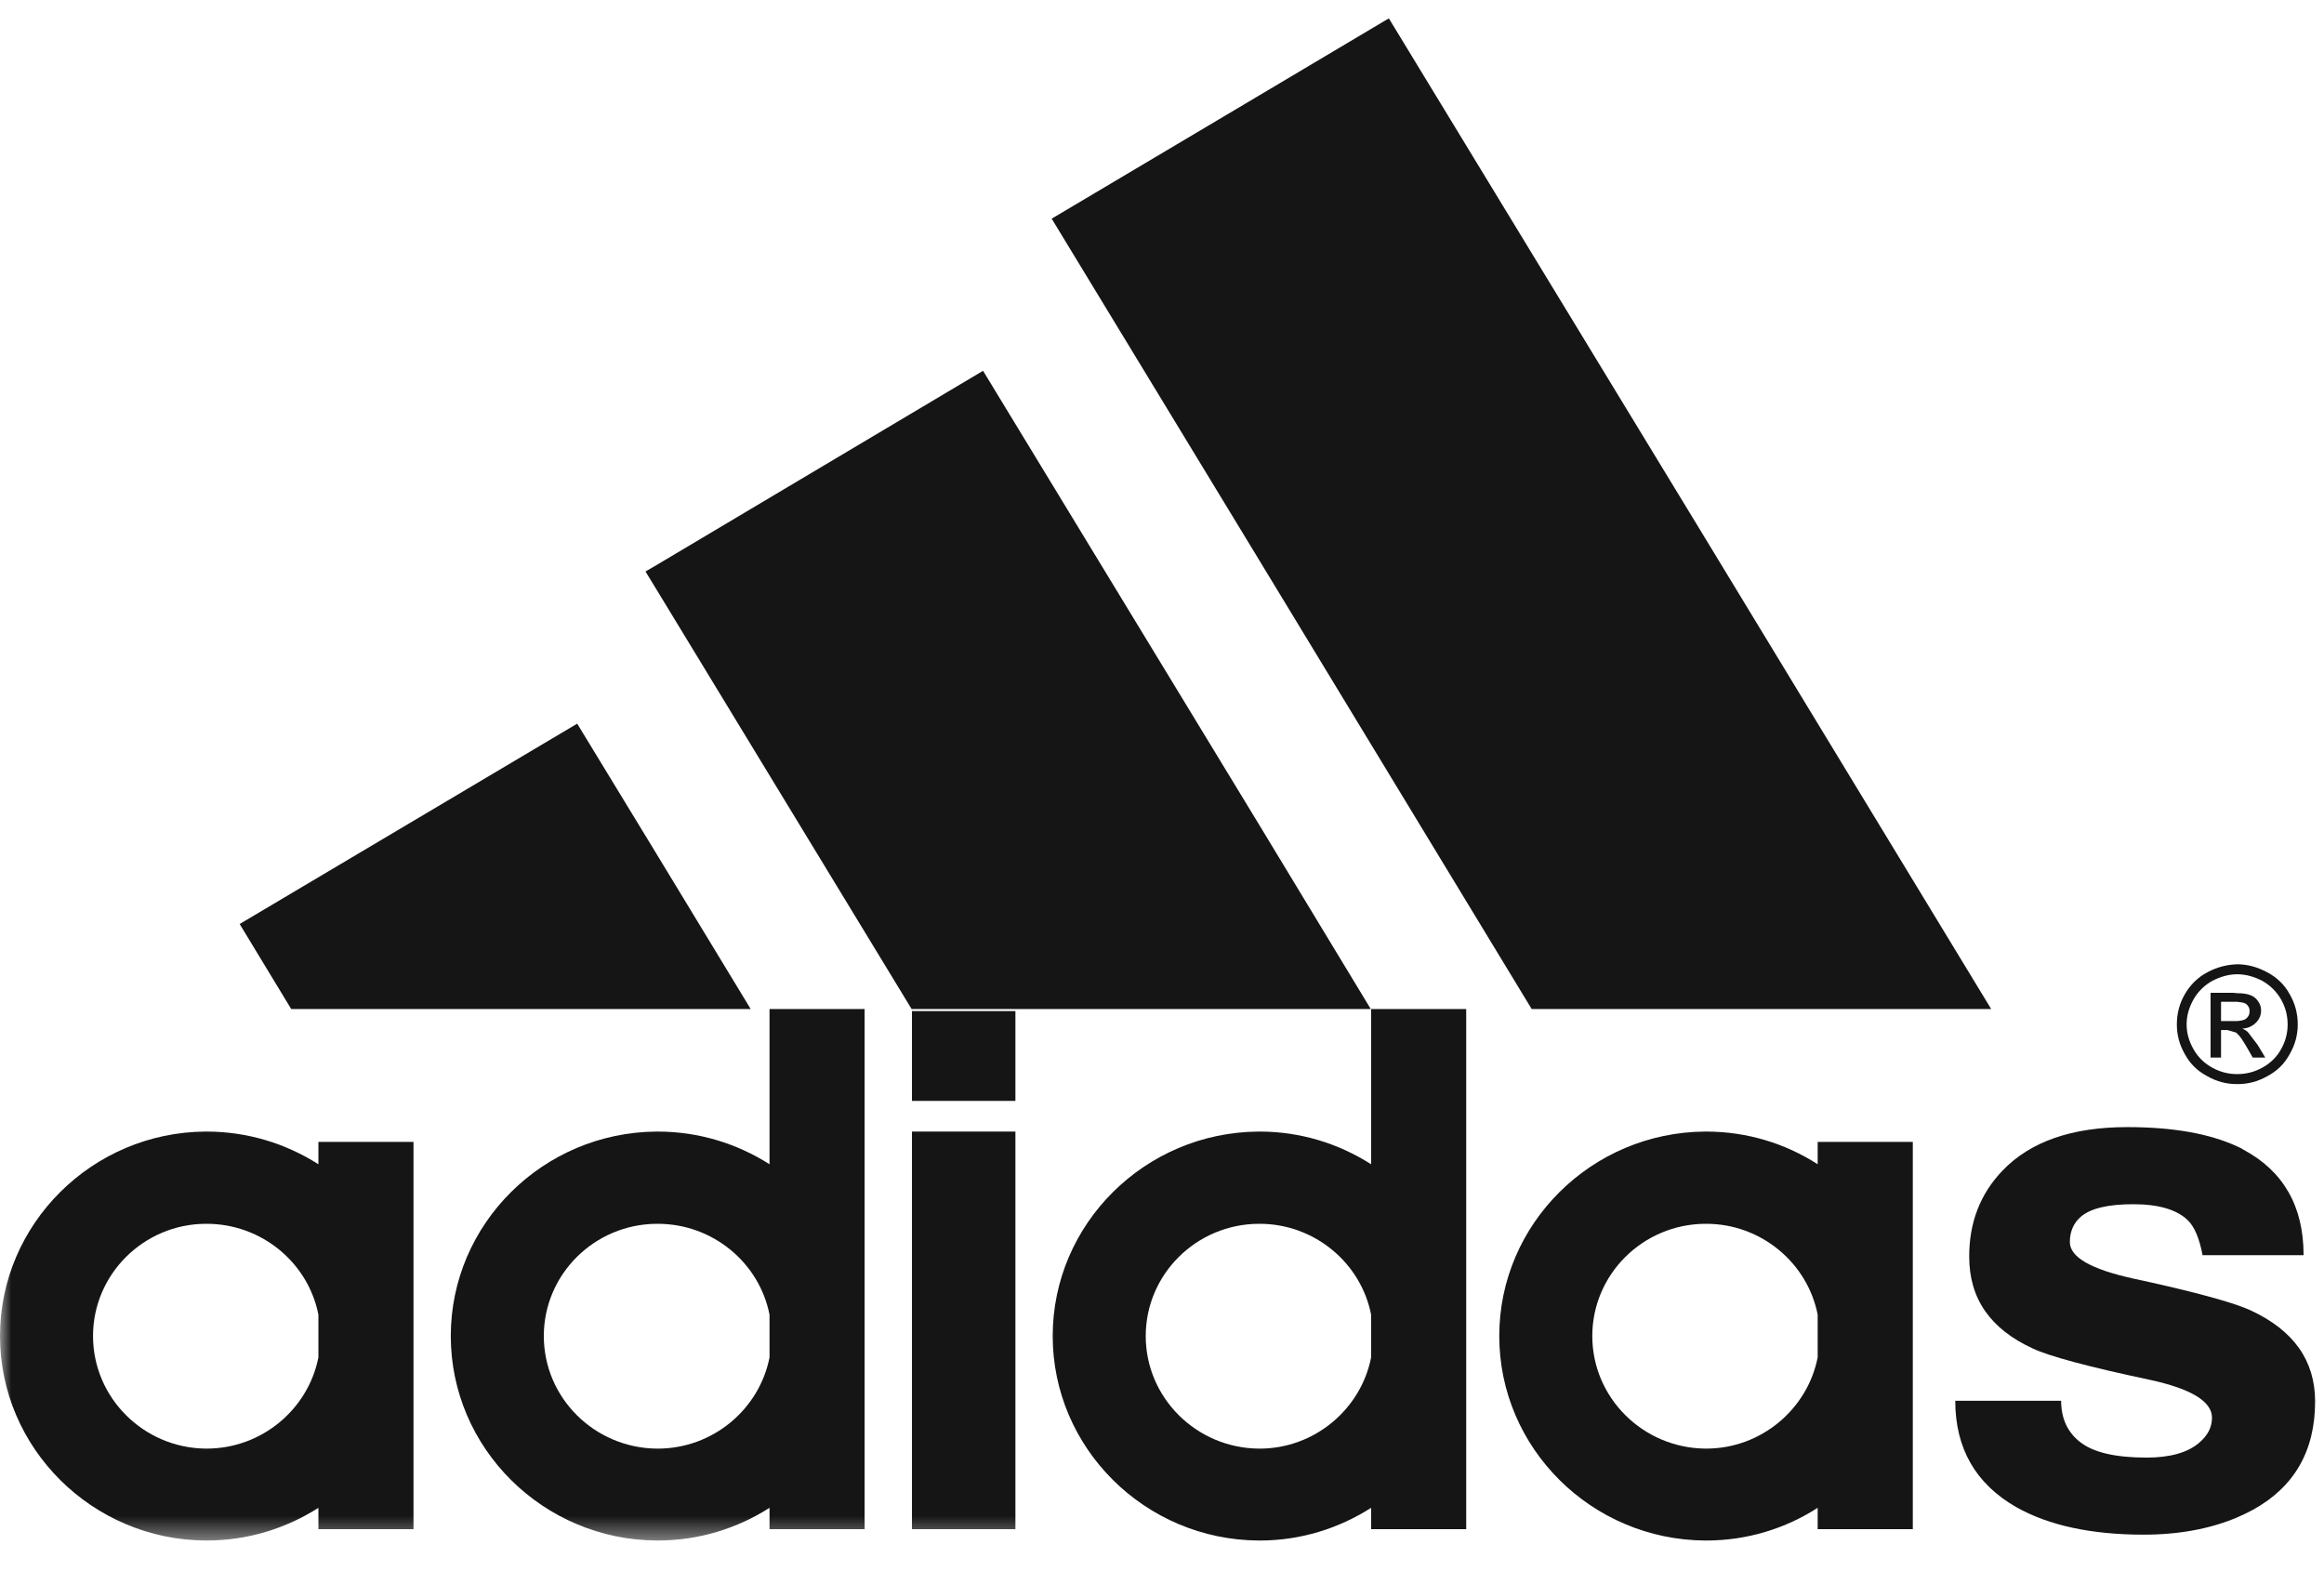
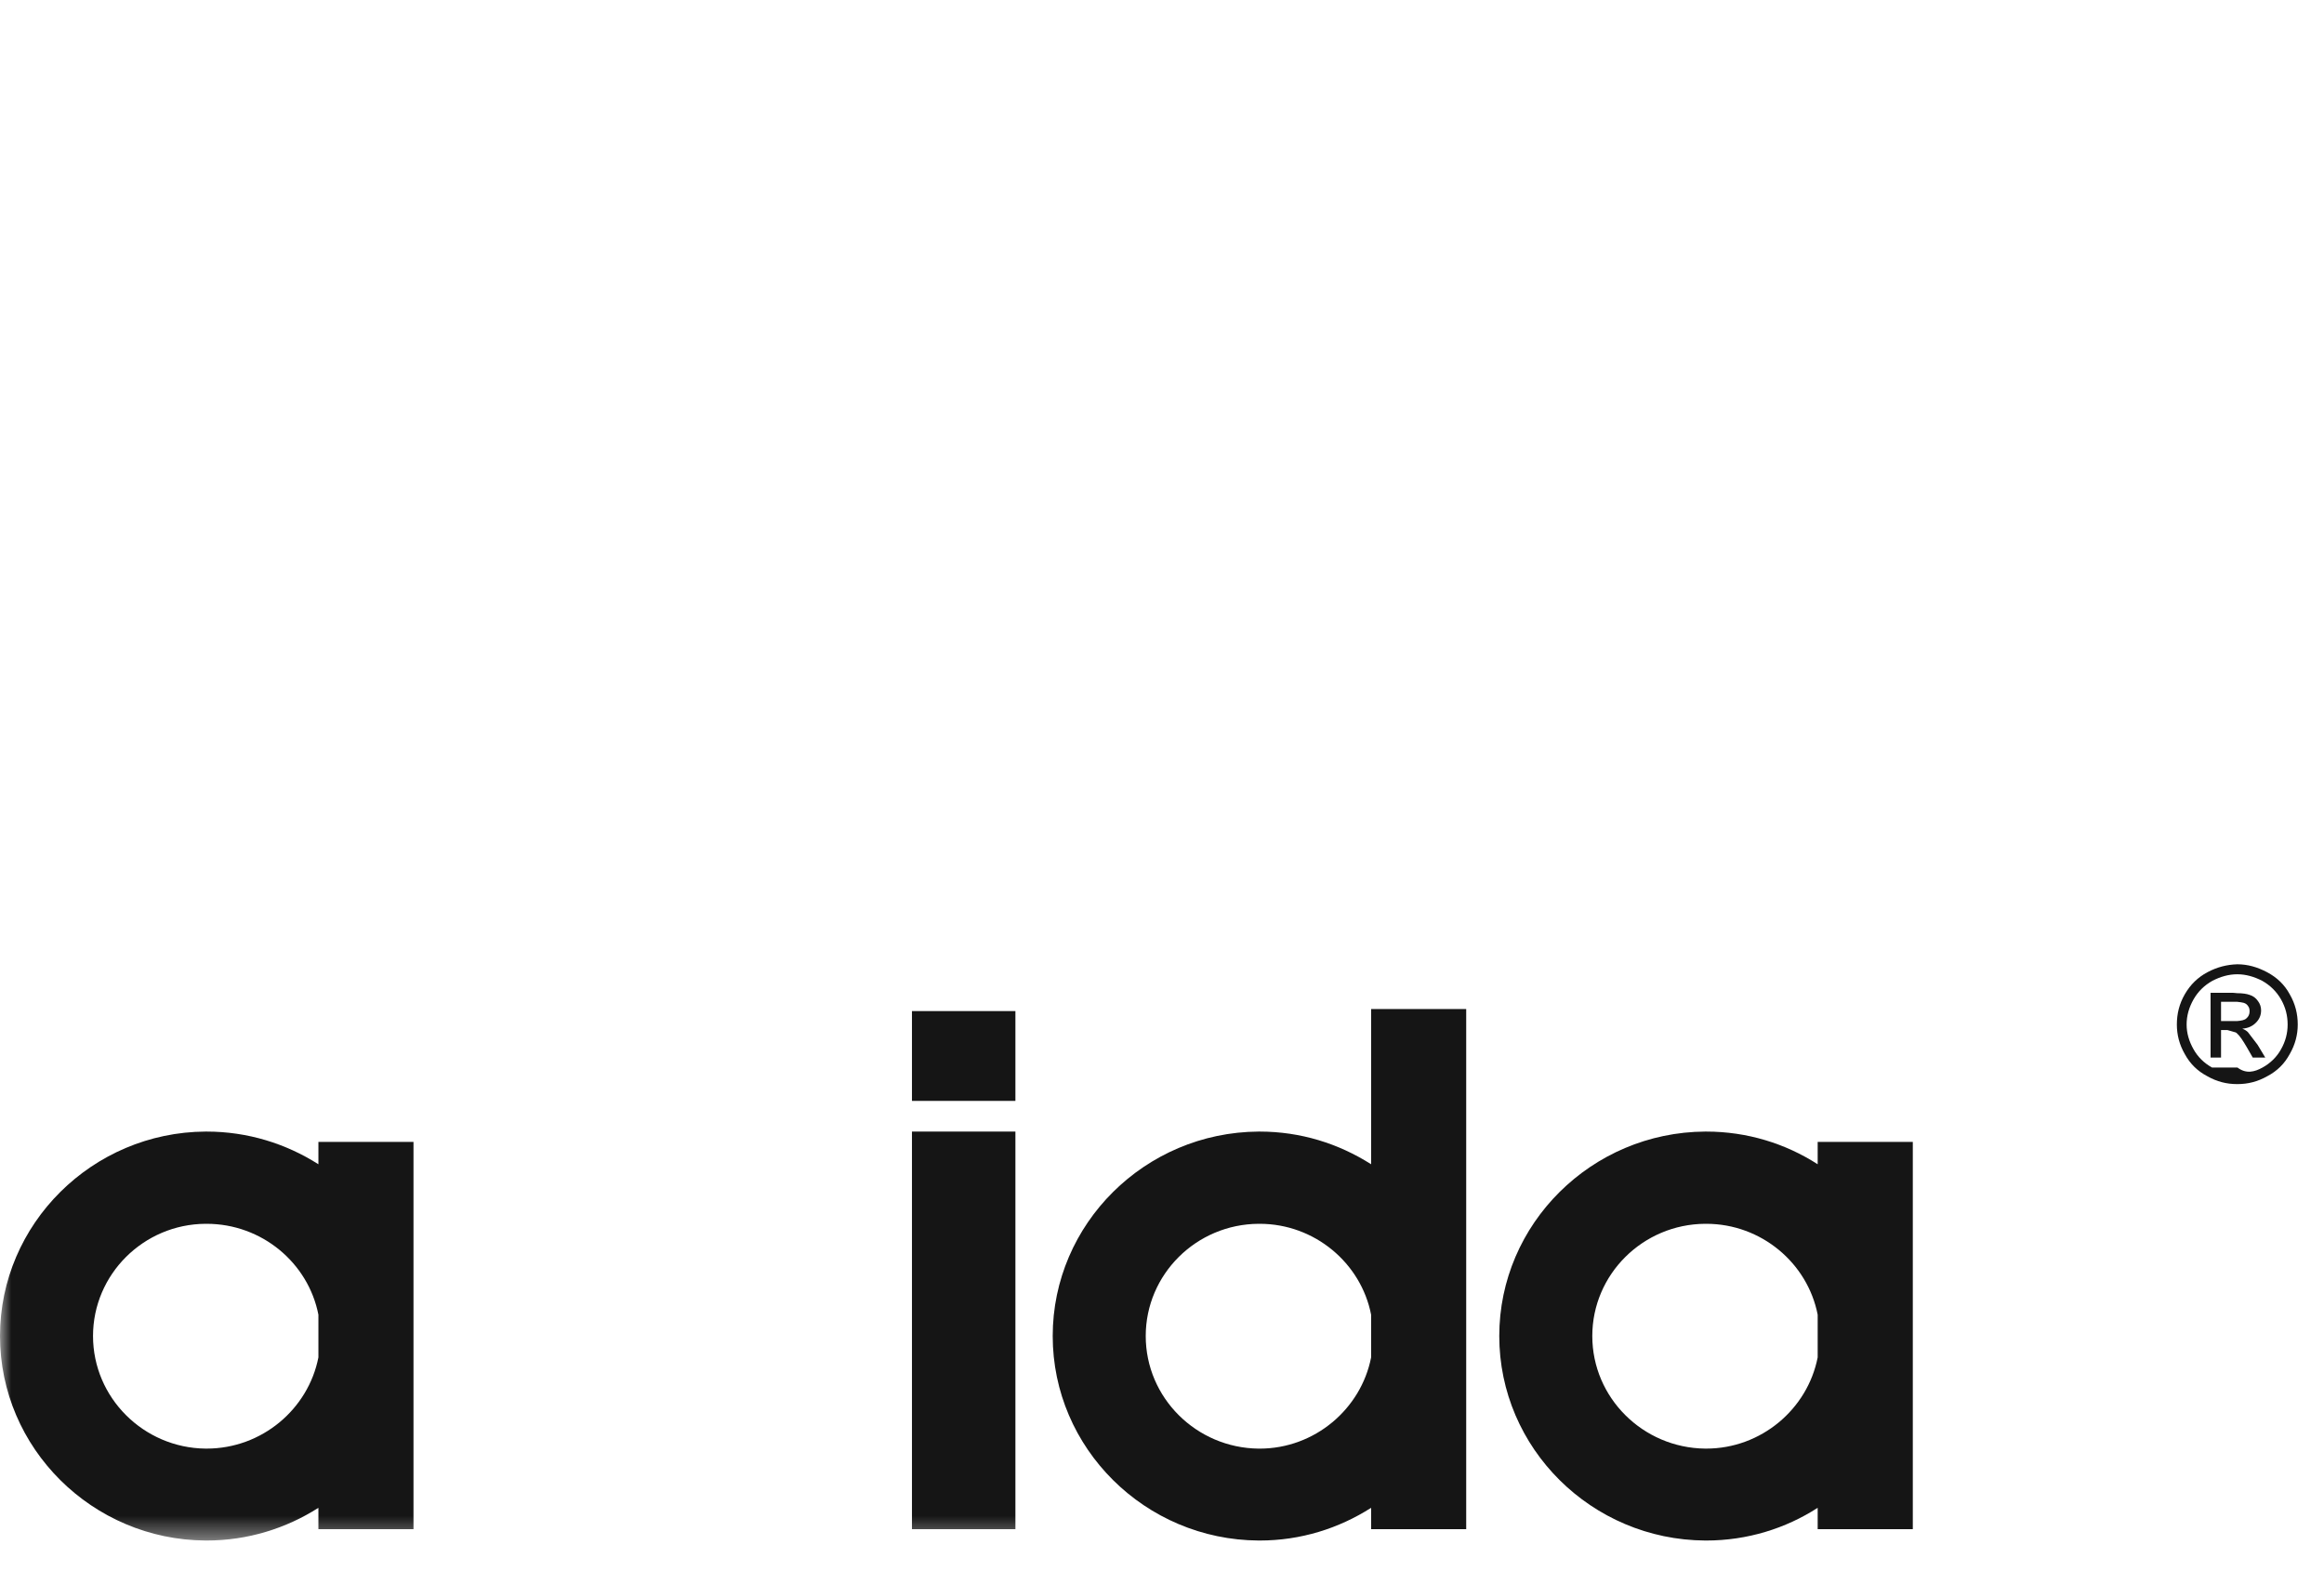
<svg xmlns="http://www.w3.org/2000/svg" width="105" height="71" viewBox="0 0 105 71" fill="none">
-   <path fill-rule="evenodd" clip-rule="evenodd" d="M104.078 56.71H101.072H99.514C99.372 55.962 99.153 55.435 98.853 55.139C98.364 54.657 97.531 54.408 96.381 54.408C95.249 54.408 94.462 54.594 94.022 54.967C93.691 55.247 93.517 55.636 93.517 56.118C93.517 56.802 94.478 57.347 96.381 57.767C98.554 58.233 100.113 58.638 101.072 58.964C101.324 59.058 101.544 59.135 101.702 59.212C103.639 60.115 104.598 61.485 104.598 63.32C104.598 65.559 103.654 67.192 101.781 68.219C101.544 68.344 101.324 68.452 101.072 68.561C99.861 69.074 98.444 69.338 96.855 69.338C94.478 69.338 92.557 68.919 91.094 68.094C90.173 67.565 89.485 66.9 89.027 66.099C88.569 65.297 88.34 64.363 88.34 63.288H93.123C93.123 64.097 93.424 64.736 94.005 65.171C94.589 65.622 95.58 65.856 96.979 65.856C98.034 65.856 98.821 65.637 99.341 65.202C99.751 64.859 99.939 64.485 99.939 64.05C99.939 63.32 98.997 62.745 97.121 62.34C94.321 61.748 92.557 61.267 91.834 60.923C89.915 60.037 88.97 58.67 88.97 56.77C88.97 55.247 89.458 53.957 90.465 52.9C91.724 51.578 93.612 50.924 96.115 50.924C98.177 50.924 99.829 51.22 101.073 51.795C101.182 51.841 101.278 51.888 101.372 51.951C102.269 52.432 102.945 53.071 103.398 53.865C103.85 54.657 104.078 55.607 104.078 56.71Z" fill="#151515" />
  <path fill-rule="evenodd" clip-rule="evenodd" d="M102.017 45.23C102.111 45.355 102.158 45.495 102.158 45.65C102.158 45.868 102.079 46.055 101.922 46.209C101.765 46.367 101.56 46.46 101.308 46.475C101.419 46.521 101.496 46.569 101.56 46.63L102 47.206L102.346 47.781H101.78L101.512 47.314C101.34 47.02 101.198 46.801 101.072 46.693C101.057 46.677 101.04 46.66 101.009 46.646L100.632 46.538H100.348V47.781H99.875V44.857H100.897C100.962 44.857 101.025 44.873 101.072 44.873C101.323 44.873 101.512 44.904 101.638 44.95C101.795 44.998 101.922 45.09 102.017 45.23ZM101.638 45.698C101.638 45.604 101.623 45.526 101.575 45.464C101.528 45.387 101.465 45.338 101.371 45.309C101.308 45.292 101.214 45.278 101.072 45.262H100.898H100.348V46.133H100.93H101.072C101.277 46.117 101.419 46.087 101.496 46.009C101.592 45.93 101.638 45.821 101.638 45.698Z" fill="#151515" />
-   <path fill-rule="evenodd" clip-rule="evenodd" d="M103.814 46.29C103.814 46.741 103.702 47.192 103.45 47.627C103.215 48.061 102.883 48.39 102.444 48.621C102.002 48.872 101.562 48.981 101.089 48.981H101.074C100.602 48.981 100.161 48.872 99.721 48.621C99.279 48.389 98.949 48.061 98.712 47.627C98.461 47.192 98.352 46.741 98.352 46.29C98.352 45.807 98.461 45.356 98.712 44.92C98.965 44.485 99.297 44.159 99.736 43.925C100.178 43.691 100.617 43.583 101.074 43.568H101.089C101.546 43.568 101.988 43.692 102.427 43.925C102.869 44.159 103.215 44.485 103.45 44.92C103.702 45.356 103.814 45.807 103.814 46.29ZM103.357 46.29C103.357 45.885 103.262 45.513 103.058 45.153C102.852 44.796 102.569 44.517 102.207 44.314C101.846 44.128 101.467 44.019 101.089 44.019H101.074C100.696 44.019 100.319 44.128 99.958 44.314C99.595 44.517 99.311 44.796 99.106 45.153C98.903 45.513 98.793 45.885 98.793 46.29C98.793 46.679 98.903 47.05 99.106 47.409C99.297 47.751 99.58 48.032 99.941 48.232C100.303 48.436 100.681 48.529 101.074 48.529H101.089C101.484 48.529 101.86 48.435 102.224 48.232C102.586 48.032 102.869 47.751 103.058 47.409C103.262 47.05 103.357 46.679 103.357 46.29Z" fill="#151515" />
-   <path fill-rule="evenodd" clip-rule="evenodd" d="M77.039 24.314L89.963 45.59H77.039H69.203L56.864 25.262L47.516 9.88L56.864 4.328L62.749 0.829L77.039 24.314Z" fill="#151515" />
+   <path fill-rule="evenodd" clip-rule="evenodd" d="M103.814 46.29C103.814 46.741 103.702 47.192 103.45 47.627C103.215 48.061 102.883 48.39 102.444 48.621C102.002 48.872 101.562 48.981 101.089 48.981H101.074C100.602 48.981 100.161 48.872 99.721 48.621C99.279 48.389 98.949 48.061 98.712 47.627C98.461 47.192 98.352 46.741 98.352 46.29C98.352 45.807 98.461 45.356 98.712 44.92C98.965 44.485 99.297 44.159 99.736 43.925C100.178 43.691 100.617 43.583 101.074 43.568H101.089C101.546 43.568 101.988 43.692 102.427 43.925C102.869 44.159 103.215 44.485 103.45 44.92C103.702 45.356 103.814 45.807 103.814 46.29ZM103.357 46.29C103.357 45.885 103.262 45.513 103.058 45.153C102.852 44.796 102.569 44.517 102.207 44.314C101.846 44.128 101.467 44.019 101.089 44.019H101.074C100.696 44.019 100.319 44.128 99.958 44.314C99.595 44.517 99.311 44.796 99.106 45.153C98.903 45.513 98.793 45.885 98.793 46.29C98.793 46.679 98.903 47.05 99.106 47.409C99.297 47.751 99.58 48.032 99.941 48.232H101.089C101.484 48.529 101.86 48.435 102.224 48.232C102.586 48.032 102.869 47.751 103.058 47.409C103.262 47.05 103.357 46.679 103.357 46.29Z" fill="#151515" />
  <path fill-rule="evenodd" clip-rule="evenodd" d="M82.124 61.328V59.4C81.668 57.067 79.575 55.293 77.088 55.293H77.04C74.224 55.31 71.941 57.58 71.941 60.363C71.941 63.148 74.224 65.419 77.04 65.45H77.088C79.575 65.45 81.668 63.662 82.124 61.328ZM86.422 60.363V69.089H82.124V68.125C80.676 69.058 78.945 69.603 77.088 69.603H77.04C71.909 69.572 67.738 65.433 67.738 60.363C67.738 55.294 71.909 51.157 77.04 51.126H77.088C78.945 51.126 80.676 51.671 82.124 52.603V51.592H86.422V60.363Z" fill="#151515" />
  <path fill-rule="evenodd" clip-rule="evenodd" d="M61.948 61.329V59.401C61.492 57.067 59.397 55.293 56.911 55.293H56.864C54.046 55.31 51.765 57.581 51.765 60.363C51.765 63.149 54.046 65.419 56.864 65.451H56.911C59.397 65.451 61.492 63.662 61.948 61.329ZM66.244 60.363V69.09H61.948V68.125C60.484 69.058 58.769 69.603 56.911 69.603H56.864C51.734 69.572 47.562 65.433 47.562 60.363C47.562 55.294 51.734 51.158 56.864 51.126H56.911C58.769 51.126 60.484 51.671 61.948 52.603V45.59H66.244V60.363Z" fill="#151515" />
-   <path fill-rule="evenodd" clip-rule="evenodd" d="M56.864 37.221L61.932 45.589H56.864H41.187L29.668 26.646L29.164 25.821L29.668 25.527L44.415 16.753L56.864 37.221Z" fill="#151515" />
  <mask id="mask0" style="mask-type:alpha" maskUnits="userSpaceOnUse" x="0" y="0" width="105" height="70">
    <path fill-rule="evenodd" clip-rule="evenodd" d="M0 69.603H104.599V0.828H0V69.603Z" fill="white" />
  </mask>
  <g mask="url(#mask0)">
    <path fill-rule="evenodd" clip-rule="evenodd" d="M41.203 69.09H45.877V51.126H41.203V69.09Z" fill="#151515" />
    <path fill-rule="evenodd" clip-rule="evenodd" d="M41.203 49.74H45.877V45.682H41.203V49.74Z" fill="#151515" />
-     <path fill-rule="evenodd" clip-rule="evenodd" d="M34.768 61.329V59.401C34.311 57.067 32.218 55.293 29.715 55.293H29.669C26.85 55.31 24.57 57.581 24.57 60.363C24.57 63.149 26.85 65.419 29.669 65.451H29.715C32.218 65.451 34.311 63.662 34.768 61.329ZM39.064 60.363V69.09H34.768V68.125C33.305 69.058 31.573 69.603 29.715 69.603H29.669C24.538 69.572 20.367 65.433 20.367 60.363C20.367 55.294 24.538 51.158 29.669 51.126H29.715C31.573 51.126 33.305 51.671 34.768 52.603V45.59H39.064V60.363Z" fill="#151515" />
-     <path fill-rule="evenodd" clip-rule="evenodd" d="M29.668 38.59L33.917 45.589H29.668H13.157L10.828 41.748L26.078 32.696L29.668 38.59Z" fill="#151515" />
    <path fill-rule="evenodd" clip-rule="evenodd" d="M14.386 61.328V59.4C13.929 57.067 11.837 55.293 9.334 55.293H9.285C6.484 55.31 4.203 57.58 4.203 60.363C4.203 63.148 6.484 65.419 9.285 65.45H9.334C11.837 65.45 13.929 63.662 14.386 61.328ZM18.682 60.363V69.089H14.386V68.125C12.921 69.058 11.19 69.603 9.334 69.603H9.285C4.171 69.572 0 65.433 0 60.363C0 55.294 4.171 51.157 9.285 51.126H9.334C11.19 51.126 12.921 51.671 14.386 52.603V51.592H18.682V60.363Z" fill="#151515" />
  </g>
</svg>